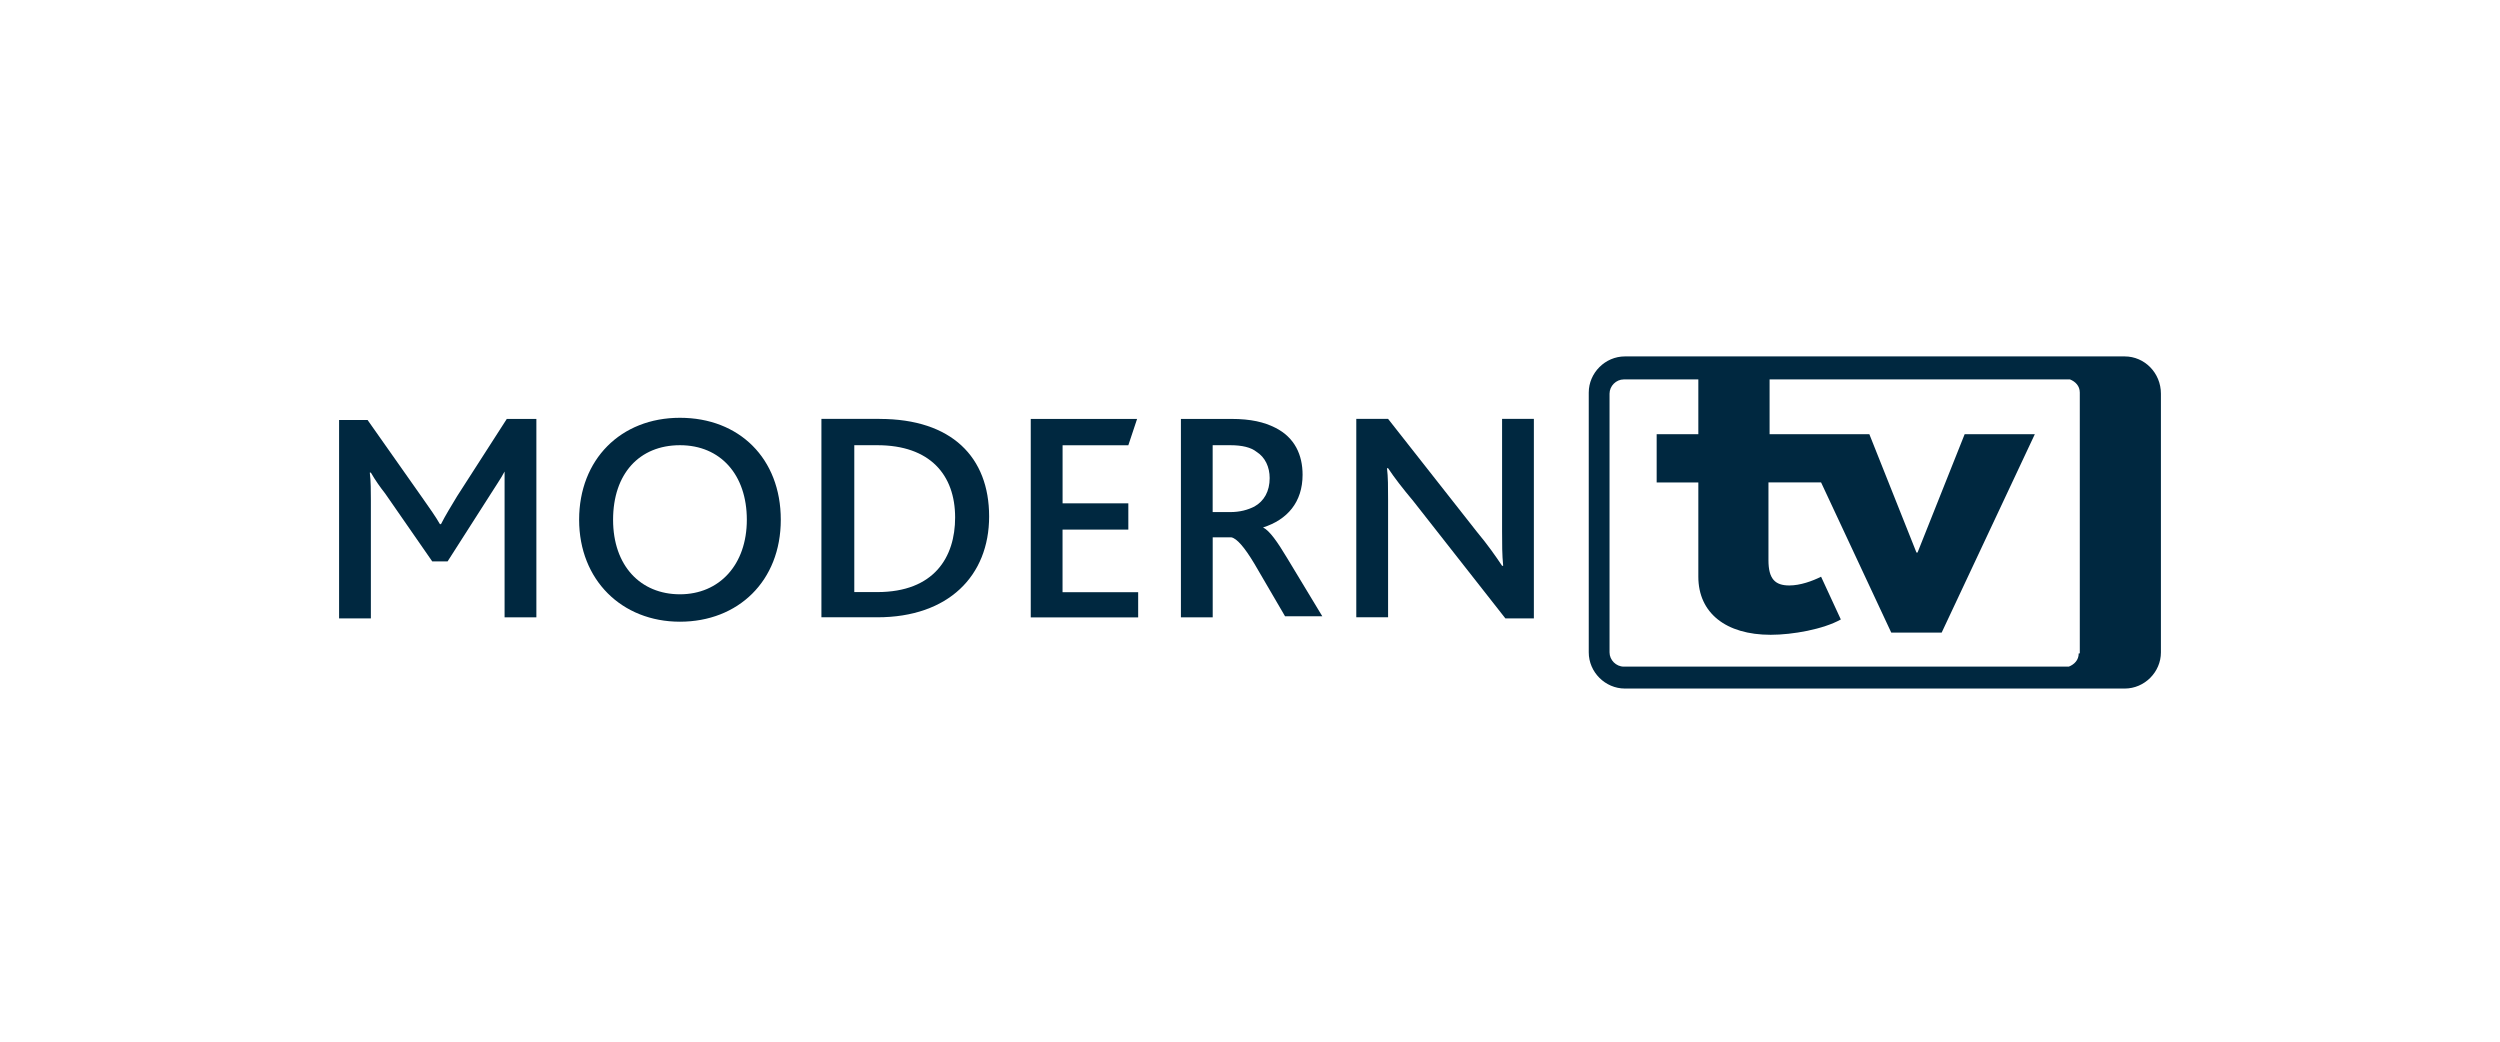
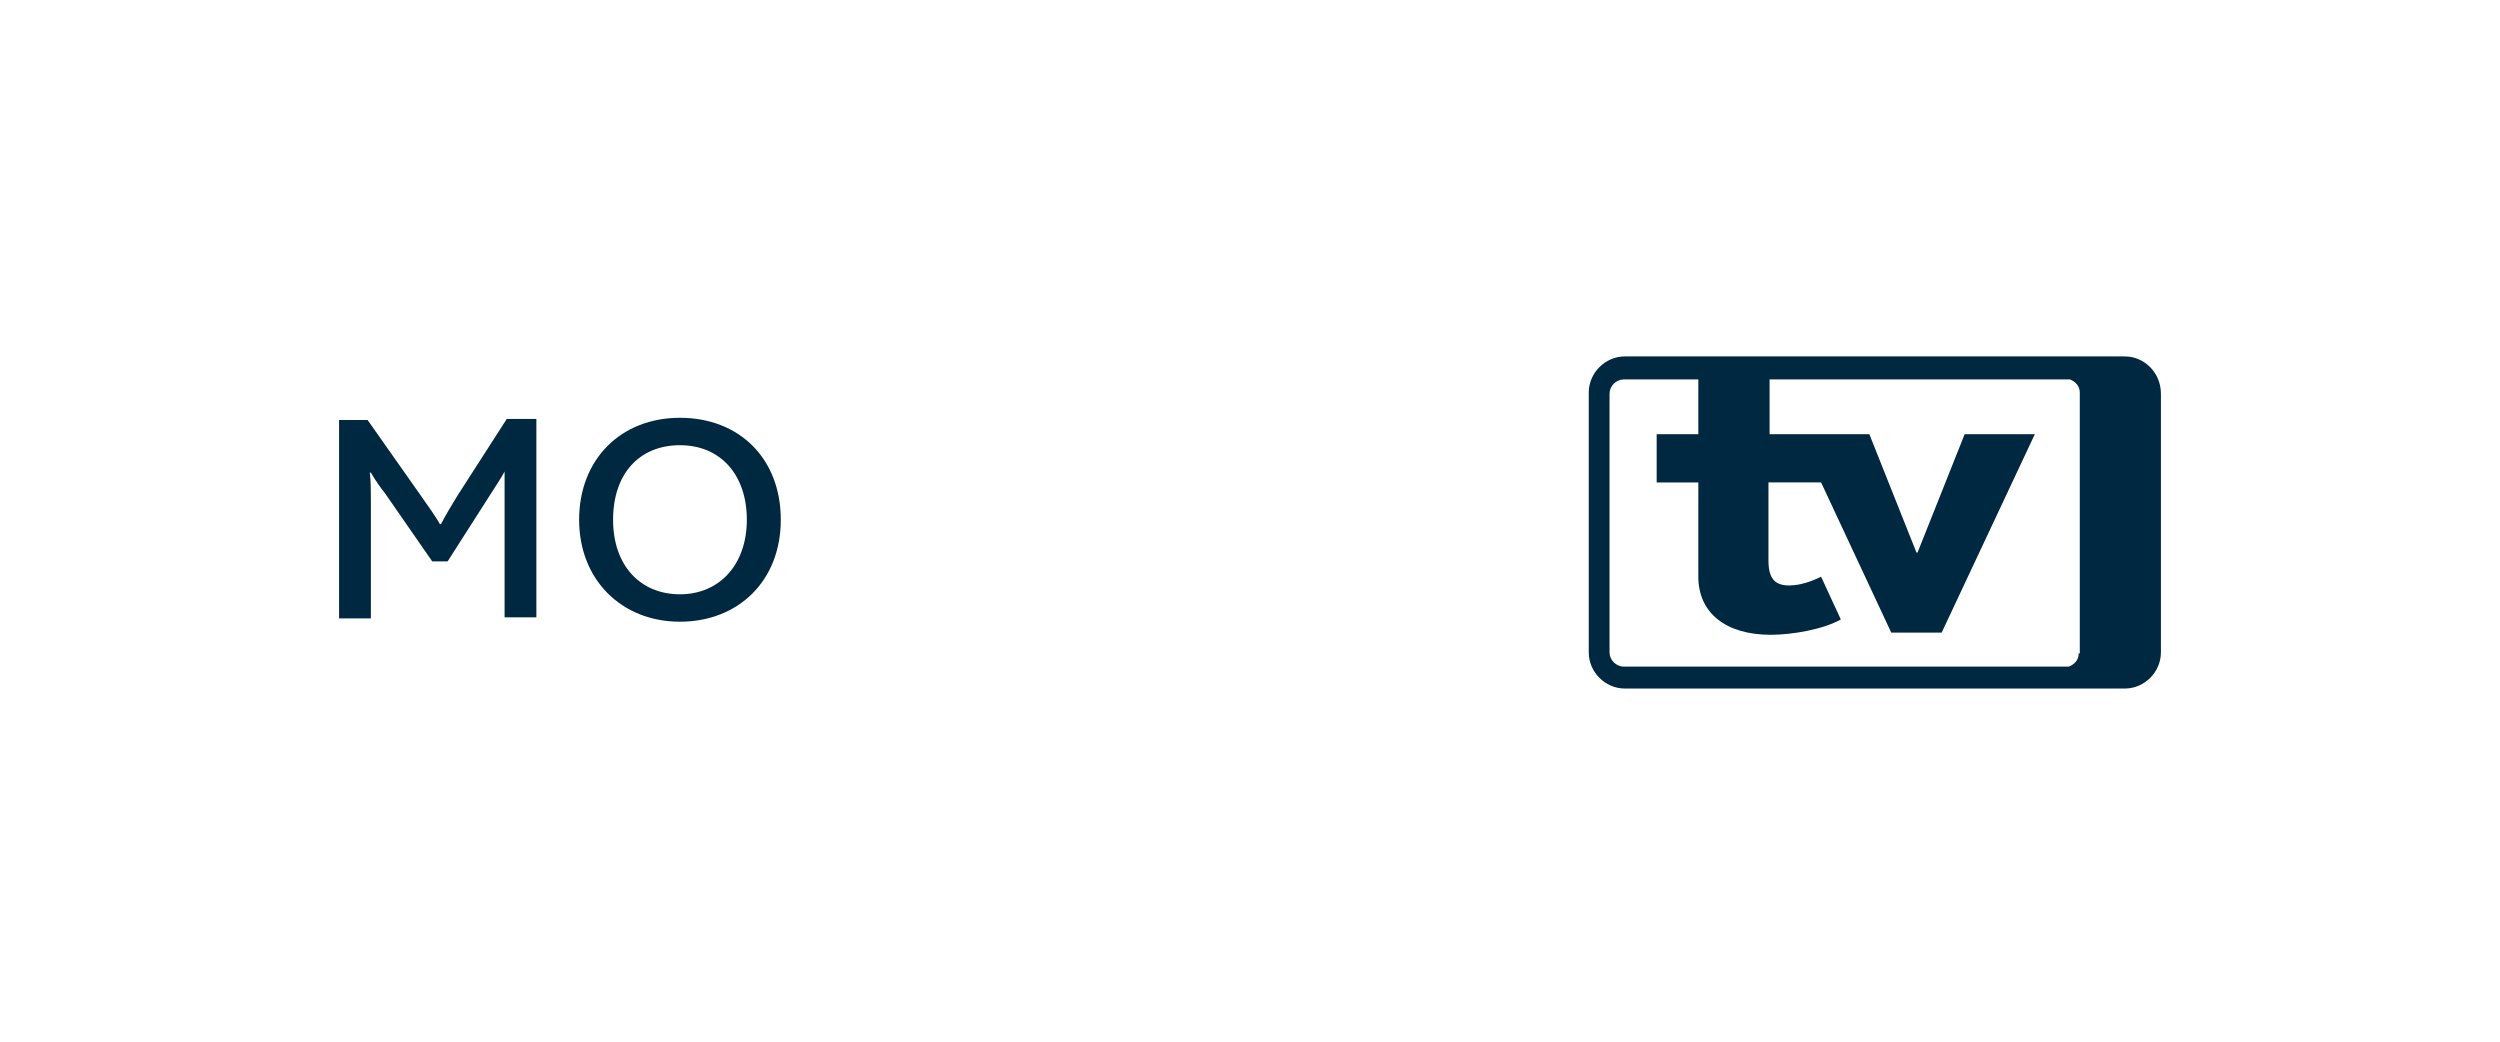
<svg xmlns="http://www.w3.org/2000/svg" id="Layer_1" data-name="Layer 1" viewBox="0 0 600 250">
  <defs>
    <style>
      .cls-1 {
        fill: none;
      }

      .cls-2 {
        fill: #002840;
      }
    </style>
  </defs>
  <path id="Vector" class="cls-2" d="M109.79,118.95c-1.58,2.63-2.89,4.74-3.95,6.84h-.26c-1.05-1.84-2.37-3.68-4.21-6.31l-13.15-18.68h-6.84v47.62h7.63v-28.41c0-1.84,0-4.74-.26-6.58h.26c1.05,1.84,2.37,3.68,3.42,5l11.31,16.31h3.68l10.26-16.05c.79-1.32,2.63-3.95,3.42-5.52v34.99h7.63v-47.62h-7.1l-11.84,18.42Z" />
  <path id="Vector_2" data-name="Vector 2" class="cls-2" d="M163.19,100.27c-14.21,0-24.2,10-24.2,24.47s10.26,24.47,24.2,24.47,24.2-9.73,24.2-24.47-10-24.47-24.2-24.47ZM163.19,142.63c-9.47,0-16.05-6.84-16.05-17.89s6.31-17.89,16.05-17.89,16.05,7.1,16.05,17.89-6.58,17.89-16.05,17.89Z" />
-   <path id="Vector_3" data-name="Vector 3" class="cls-2" d="M211.08,100.53h-13.94v47.62h13.42c17.1,0,26.83-10,26.83-24.2s-8.94-23.41-26.31-23.41ZM210.55,142.1h-5.52v-35.25h5.52c12.63,0,18.68,7.1,18.68,17.36,0,9.47-5,17.89-18.68,17.89Z" />
-   <path id="Vector_4" data-name="Vector 4" class="cls-2" d="M255.02,127.11h15.78v-6.31h-15.78v-13.94h15.78l2.1-6.31h-25.52v47.62h25.78v-6.05h-18.15v-15Z" />
-   <path id="Vector_5" data-name="Vector 5" class="cls-2" d="M303.15,126.58c5.79-1.84,9.47-6.05,9.47-12.63,0-4.74-1.84-8.94-6.58-11.31-2.63-1.32-5.79-2.1-10.52-2.1h-12.1v47.62h7.63v-19.2h4.47c1.32.26,3.16,2.37,5.52,6.31l7.37,12.63h8.94l-8.42-13.94c-2.37-3.95-4.21-6.58-5.79-7.37ZM301.04,121.58c-1.58.79-3.42,1.32-5.79,1.32h-4.21v-16.05h4.21c2.89,0,5,.53,6.31,1.58,2.1,1.32,3.16,3.68,3.16,6.31,0,3.16-1.32,5.52-3.68,6.84Z" />
-   <path id="Vector_6" data-name="Vector 6" class="cls-2" d="M360.5,127.63c0,2.89,0,5.52.26,8.16h-.26c-1.58-2.37-3.42-5-6.05-8.16l-21.31-27.1h-7.63v47.62h7.63v-28.15c0-3.16,0-5.52-.26-7.63h.26c1.58,2.37,3.42,4.74,6.05,7.89l22.1,28.15h6.84v-47.88h-7.63v27.1Z" />
  <path id="Vector_7" data-name="Vector 7" class="cls-2" d="M509.94,85.54h-119.96c-4.74,0-8.68,3.95-8.68,8.68v62.35c0,4.74,3.95,8.68,8.68,8.68h119.96c4.74,0,8.68-3.95,8.68-8.68v-62.09c0-5-3.95-8.94-8.68-8.94ZM498.89,156.83c0,1.58-1.05,2.63-2.37,3.16h-106.81c-1.84,0-3.42-1.58-3.42-3.42v-62.09c0-1.84,1.58-3.42,3.42-3.42h17.89v13.15h-10v11.58h10v22.62c0,8.68,6.58,13.94,17.36,13.94,5.26,0,12.63-1.32,16.84-3.68l-4.74-10.26c-2.1,1.05-5,2.1-7.63,2.1-3.42,0-5-1.58-5-6.05v-18.68h12.63l16.84,36.04h12.1l22.36-47.62h-16.84l-11.31,28.41h-.26l-11.31-28.41h-23.94v-13.15h72.08c1.32.53,2.37,1.58,2.37,3.16v62.61h-.26Z" />
-   <rect class="cls-1" x="81.38" y="72.38" width="436.71" height="105.23" />
</svg>